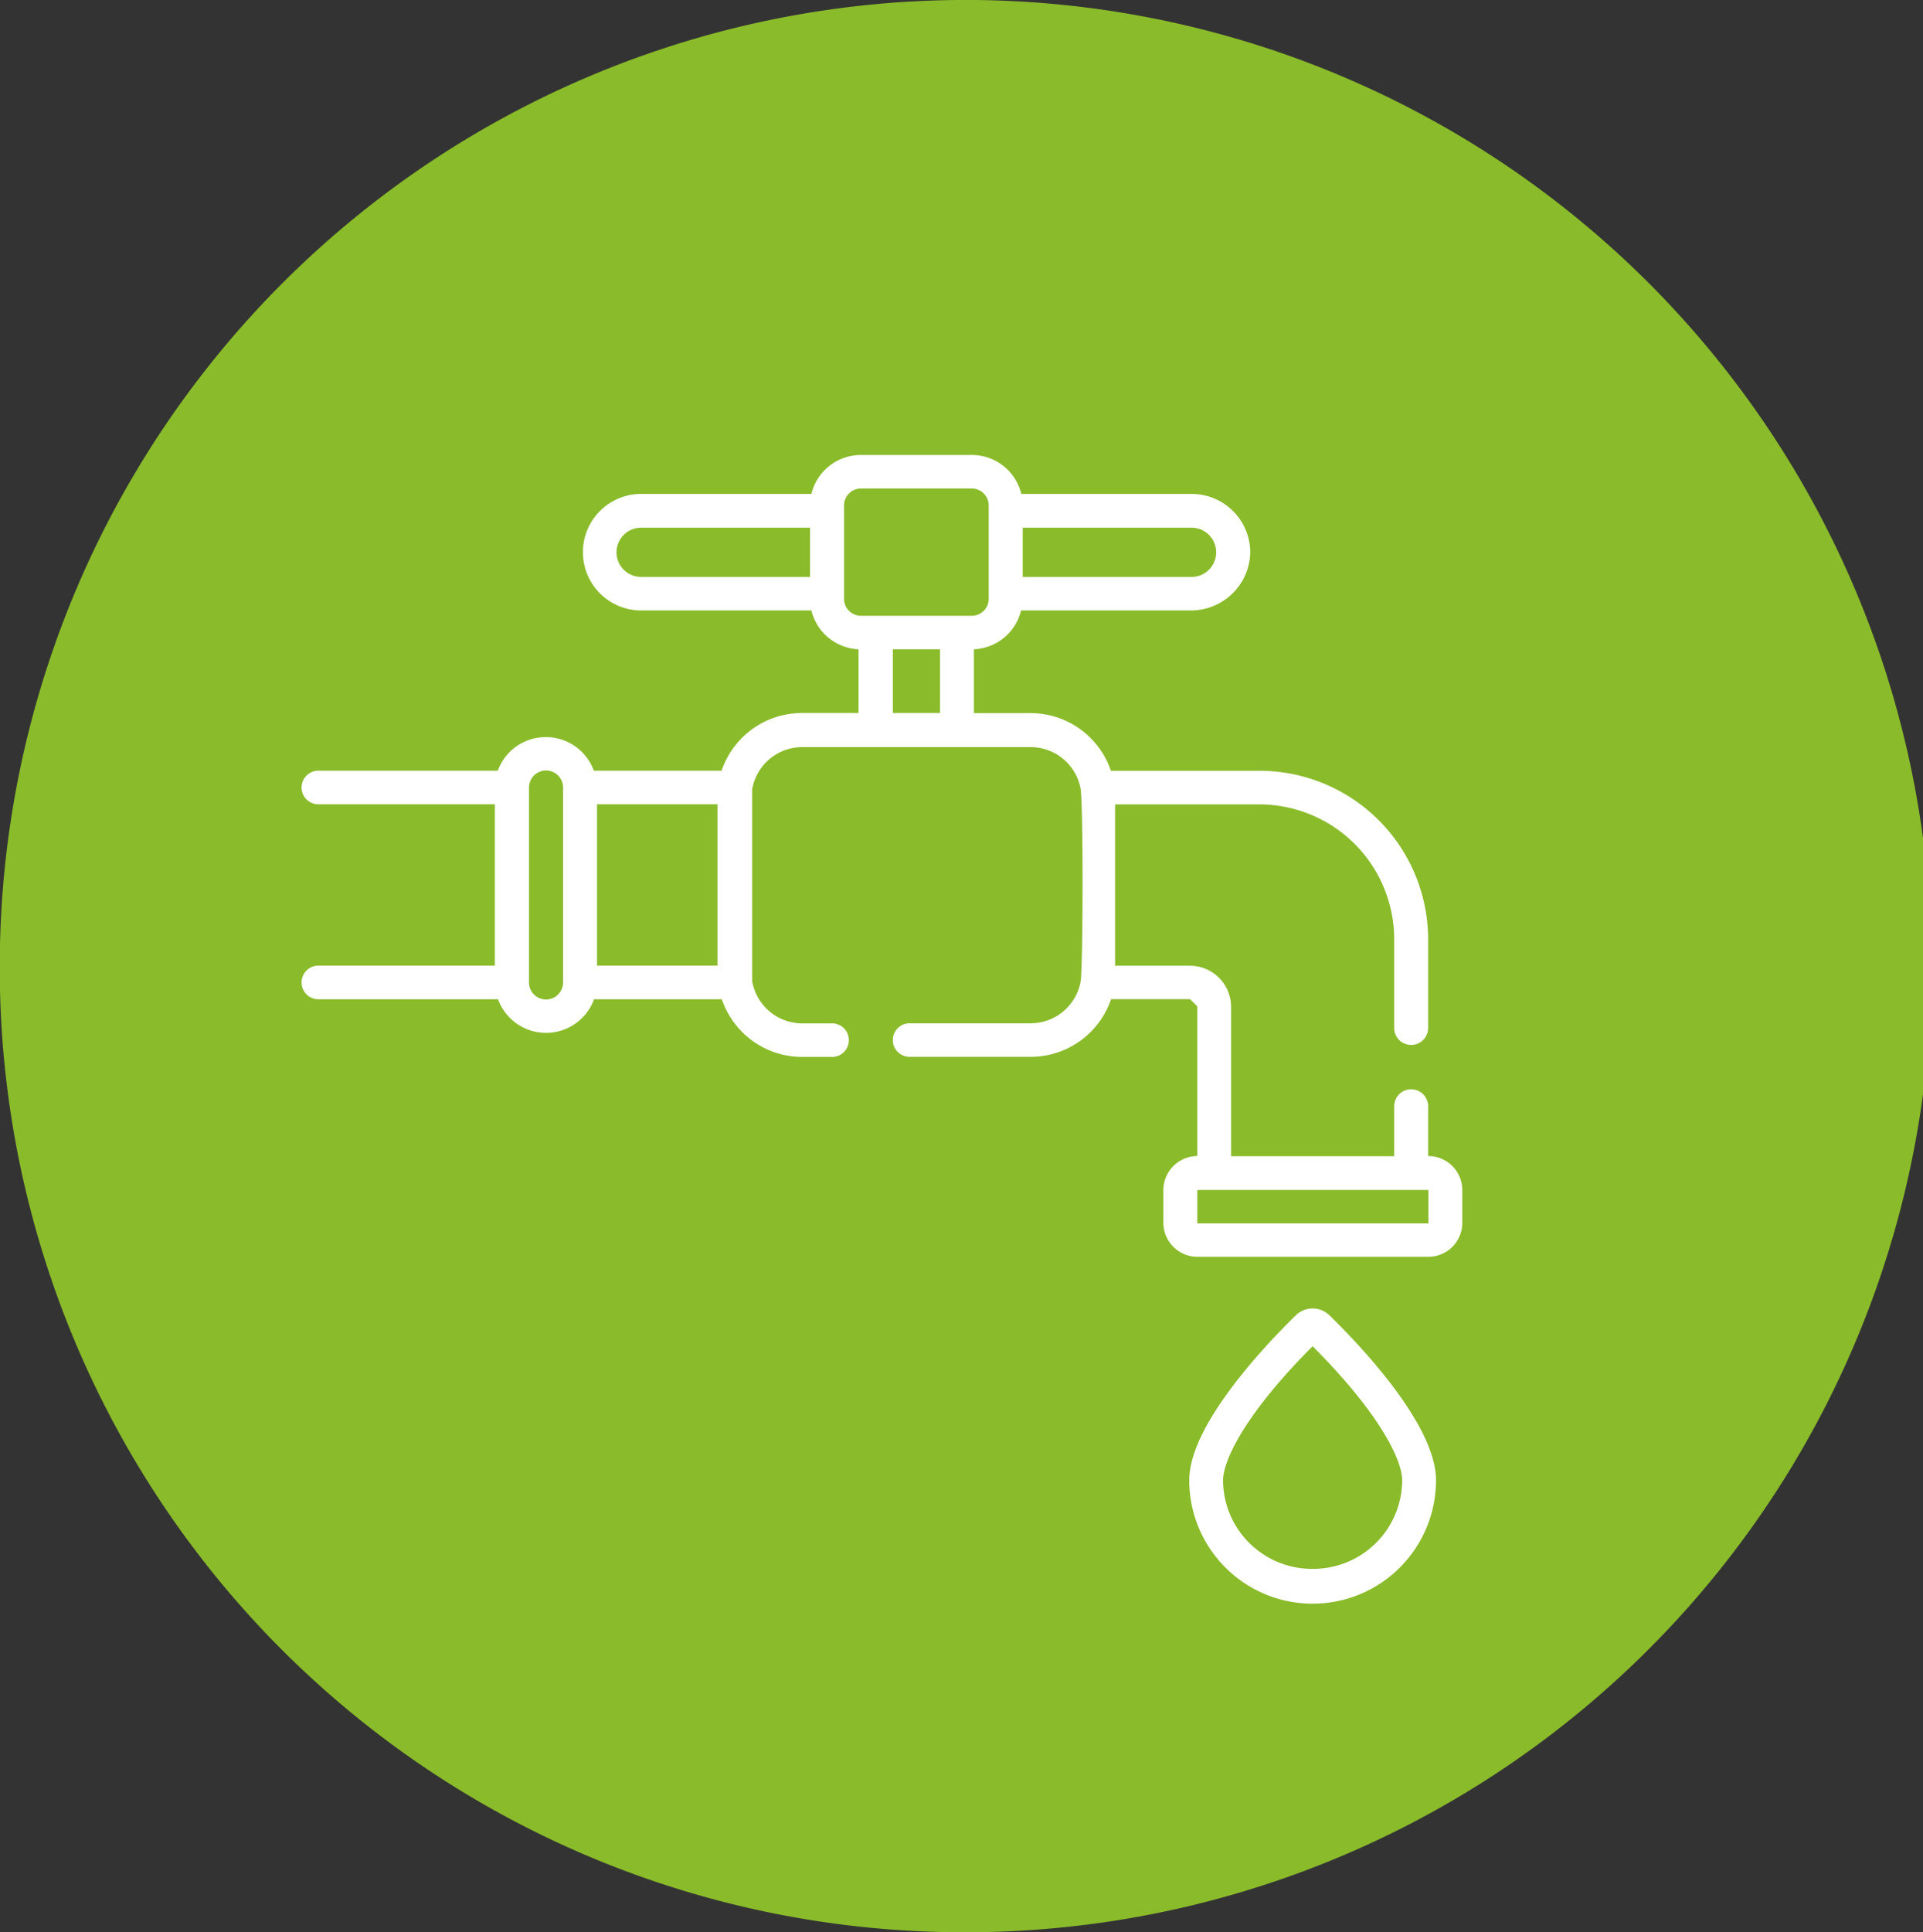
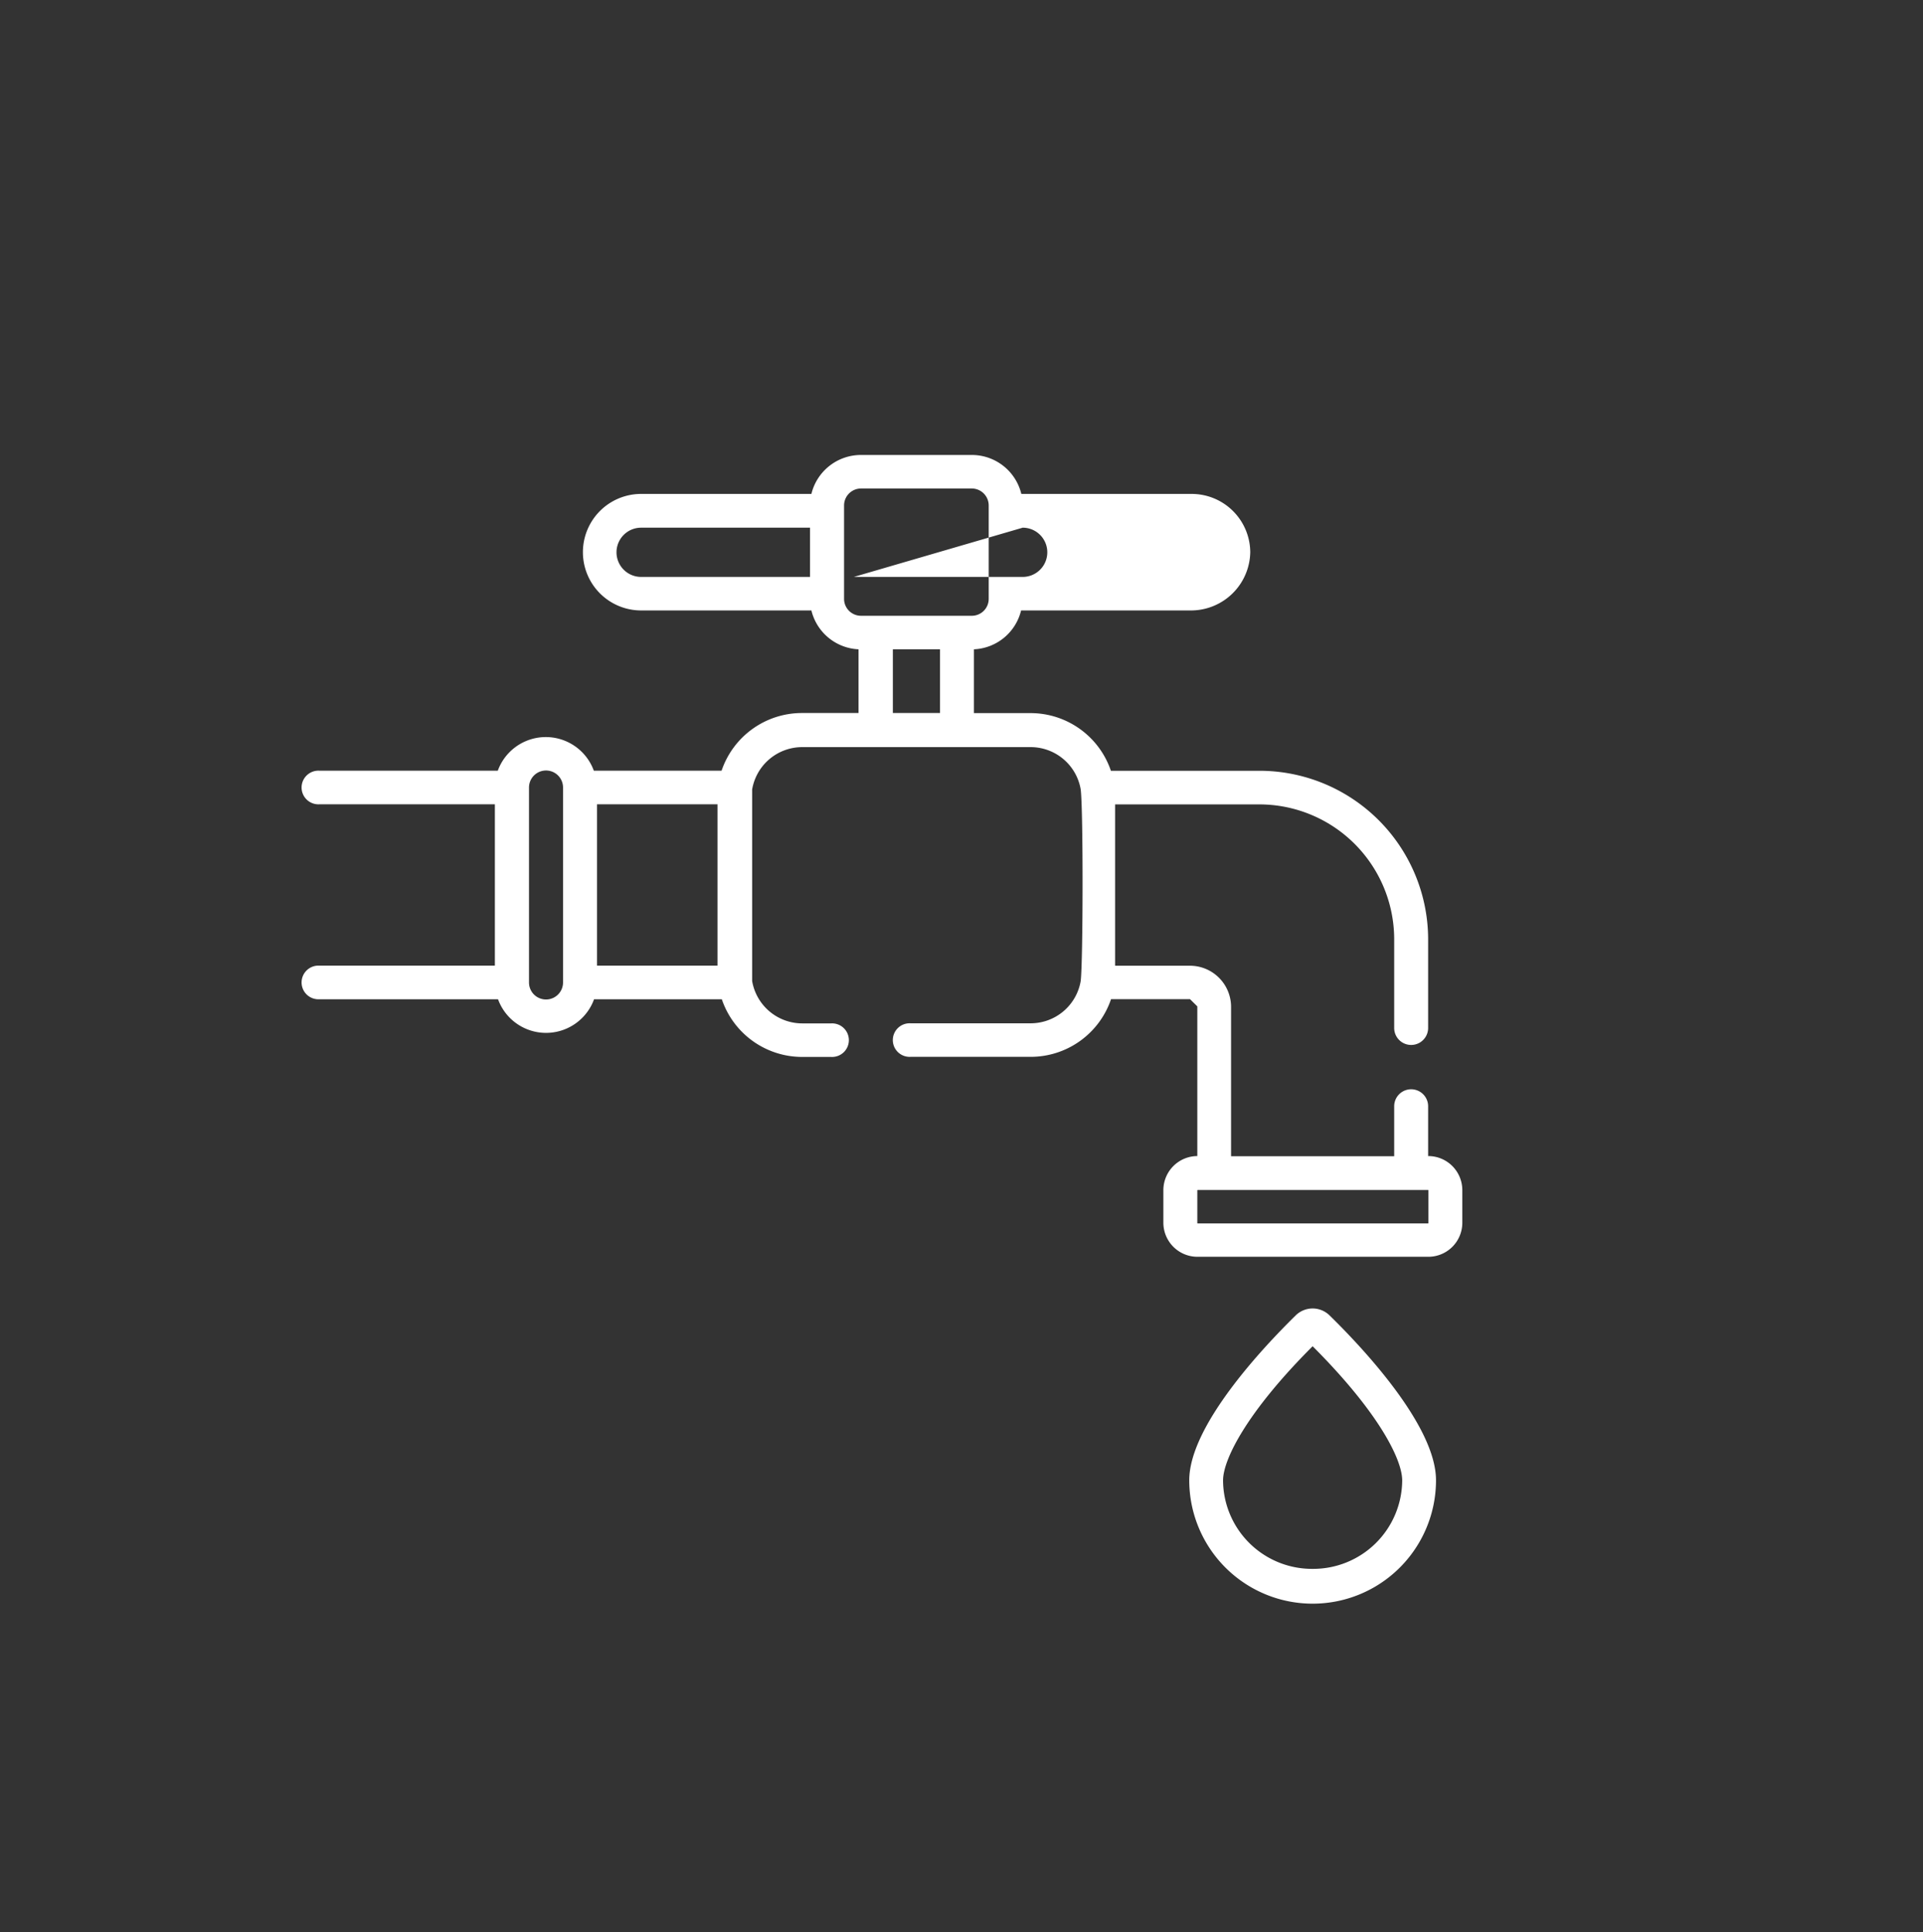
<svg xmlns="http://www.w3.org/2000/svg" width="40.79" height="40.975" viewBox="0 0 40.79 40.975">
  <rect x="0" y="0" width="40.79" height="40.975" fill="#333333" stroke="none" />
  <g id="Group_8391" data-name="Group 8391" transform="translate(0)">
-     <path id="Path_14262" data-name="Path 14262" d="M382.232,382.518a20.488,20.488,0,1,0-20.4-20.488,20.442,20.442,0,0,0,20.4,20.488" transform="translate(-361.837 -341.543)" fill="#8abb2a" />
-     <path id="Path_14263" data-name="Path 14263" d="M387.079,370.9a1.887,1.887,0,0,1-1.9-1.875c0-.442.5-1.447,1.9-2.846,1.4,1.4,1.9,2.4,1.9,2.846a1.888,1.888,0,0,1-1.9,1.875m.355-5.379a.513.513,0,0,0-.71,0c-.679.666-2.262,2.338-2.262,3.5a2.617,2.617,0,0,0,5.234,0c0-1.166-1.583-2.837-2.262-3.5m2.1-1.951-.005.005h-4.889l-.007-.005v-.7l.007-.005h4.889l.005.005ZM377.5,350.689a.359.359,0,0,1-.36-.357v-1.985a.36.36,0,0,1,.36-.357h2.348a.36.36,0,0,1,.36.357v1.985a.358.358,0,0,1-.36.357Zm1.675,2.062h-1V351.4h1Zm-4.72,5.357H371.9v-3.421h2.555Zm-3.276.357a.361.361,0,0,1-.722,0v-4.134a.361.361,0,0,1,.722,0Zm5.239-8.6h-3.583a.522.522,0,1,1,0-1.044h3.583Zm4.511-1.044h3.582a.522.522,0,1,1,0,1.044h-3.582Zm8.6,13.329v-1.06a.36.36,0,0,0-.72,0v1.06h-3.46v-3.174a.873.873,0,0,0-.876-.866h-1.584v-3.421h3.046a2.862,2.862,0,0,1,2.874,2.841v1.9a.36.36,0,0,0,.72,0v-1.9a3.579,3.579,0,0,0-3.594-3.554H382.8a1.8,1.8,0,0,0-1.711-1.223h-1.194V351.4a1.078,1.078,0,0,0,1-.824h3.611a1.258,1.258,0,0,0,1.25-1.236,1.244,1.244,0,0,0-1.25-1.235H380.9a1.08,1.08,0,0,0-1.053-.826H377.5a1.082,1.082,0,0,0-1.053.826h-3.611a1.235,1.235,0,1,0,0,2.471h3.611a1.08,1.08,0,0,0,1,.824v1.351h-1.194a1.8,1.8,0,0,0-1.711,1.223h-2.71a1.084,1.084,0,0,0-2.037,0h-3.786a.357.357,0,1,0,0,.713h3.724v3.421h-3.724a.357.357,0,1,0,0,.713H369.8a1.084,1.084,0,0,0,2.037,0h2.71a1.8,1.8,0,0,0,1.711,1.223h.609a.356.356,0,1,0,0-.711h-.609a1.08,1.08,0,0,1-1.068-.9v-4.059a1.078,1.078,0,0,1,1.068-.9h4.834a1.078,1.078,0,0,1,1.068.9l0,0c.055.474.049,3.636,0,4.052l0,.005a1.078,1.078,0,0,1-1.068.9h-2.543a.356.356,0,1,0,0,.711h2.543a1.8,1.8,0,0,0,1.711-1.223h1.675l.155.153v3.174a.724.724,0,0,0-.72.718v.7a.723.723,0,0,0,.727.718h4.889a.721.721,0,0,0,.725-.718v-.7a.723.723,0,0,0-.72-.718" transform="translate(-359.236 -337.631)" fill="#fff" />
+     <path id="Path_14263" data-name="Path 14263" d="M387.079,370.9a1.887,1.887,0,0,1-1.9-1.875c0-.442.5-1.447,1.9-2.846,1.4,1.4,1.9,2.4,1.9,2.846a1.888,1.888,0,0,1-1.9,1.875m.355-5.379a.513.513,0,0,0-.71,0c-.679.666-2.262,2.338-2.262,3.5a2.617,2.617,0,0,0,5.234,0c0-1.166-1.583-2.837-2.262-3.5m2.1-1.951-.005.005h-4.889l-.007-.005v-.7l.007-.005h4.889l.005.005ZM377.5,350.689a.359.359,0,0,1-.36-.357v-1.985a.36.36,0,0,1,.36-.357h2.348a.36.36,0,0,1,.36.357v1.985a.358.358,0,0,1-.36.357Zm1.675,2.062h-1V351.4h1Zm-4.72,5.357H371.9v-3.421h2.555Zm-3.276.357a.361.361,0,0,1-.722,0v-4.134a.361.361,0,0,1,.722,0Zm5.239-8.6h-3.583a.522.522,0,1,1,0-1.044h3.583Zm4.511-1.044a.522.522,0,1,1,0,1.044h-3.582Zm8.6,13.329v-1.06a.36.36,0,0,0-.72,0v1.06h-3.46v-3.174a.873.873,0,0,0-.876-.866h-1.584v-3.421h3.046a2.862,2.862,0,0,1,2.874,2.841v1.9a.36.36,0,0,0,.72,0v-1.9a3.579,3.579,0,0,0-3.594-3.554H382.8a1.8,1.8,0,0,0-1.711-1.223h-1.194V351.4a1.078,1.078,0,0,0,1-.824h3.611a1.258,1.258,0,0,0,1.25-1.236,1.244,1.244,0,0,0-1.25-1.235H380.9a1.08,1.08,0,0,0-1.053-.826H377.5a1.082,1.082,0,0,0-1.053.826h-3.611a1.235,1.235,0,1,0,0,2.471h3.611a1.08,1.08,0,0,0,1,.824v1.351h-1.194a1.8,1.8,0,0,0-1.711,1.223h-2.71a1.084,1.084,0,0,0-2.037,0h-3.786a.357.357,0,1,0,0,.713h3.724v3.421h-3.724a.357.357,0,1,0,0,.713H369.8a1.084,1.084,0,0,0,2.037,0h2.71a1.8,1.8,0,0,0,1.711,1.223h.609a.356.356,0,1,0,0-.711h-.609a1.08,1.08,0,0,1-1.068-.9v-4.059a1.078,1.078,0,0,1,1.068-.9h4.834a1.078,1.078,0,0,1,1.068.9l0,0c.055.474.049,3.636,0,4.052l0,.005a1.078,1.078,0,0,1-1.068.9h-2.543a.356.356,0,1,0,0,.711h2.543a1.8,1.8,0,0,0,1.711-1.223h1.675l.155.153v3.174a.724.724,0,0,0-.72.718v.7a.723.723,0,0,0,.727.718h4.889a.721.721,0,0,0,.725-.718v-.7a.723.723,0,0,0-.72-.718" transform="translate(-359.236 -337.631)" fill="#fff" />
  </g>
</svg>